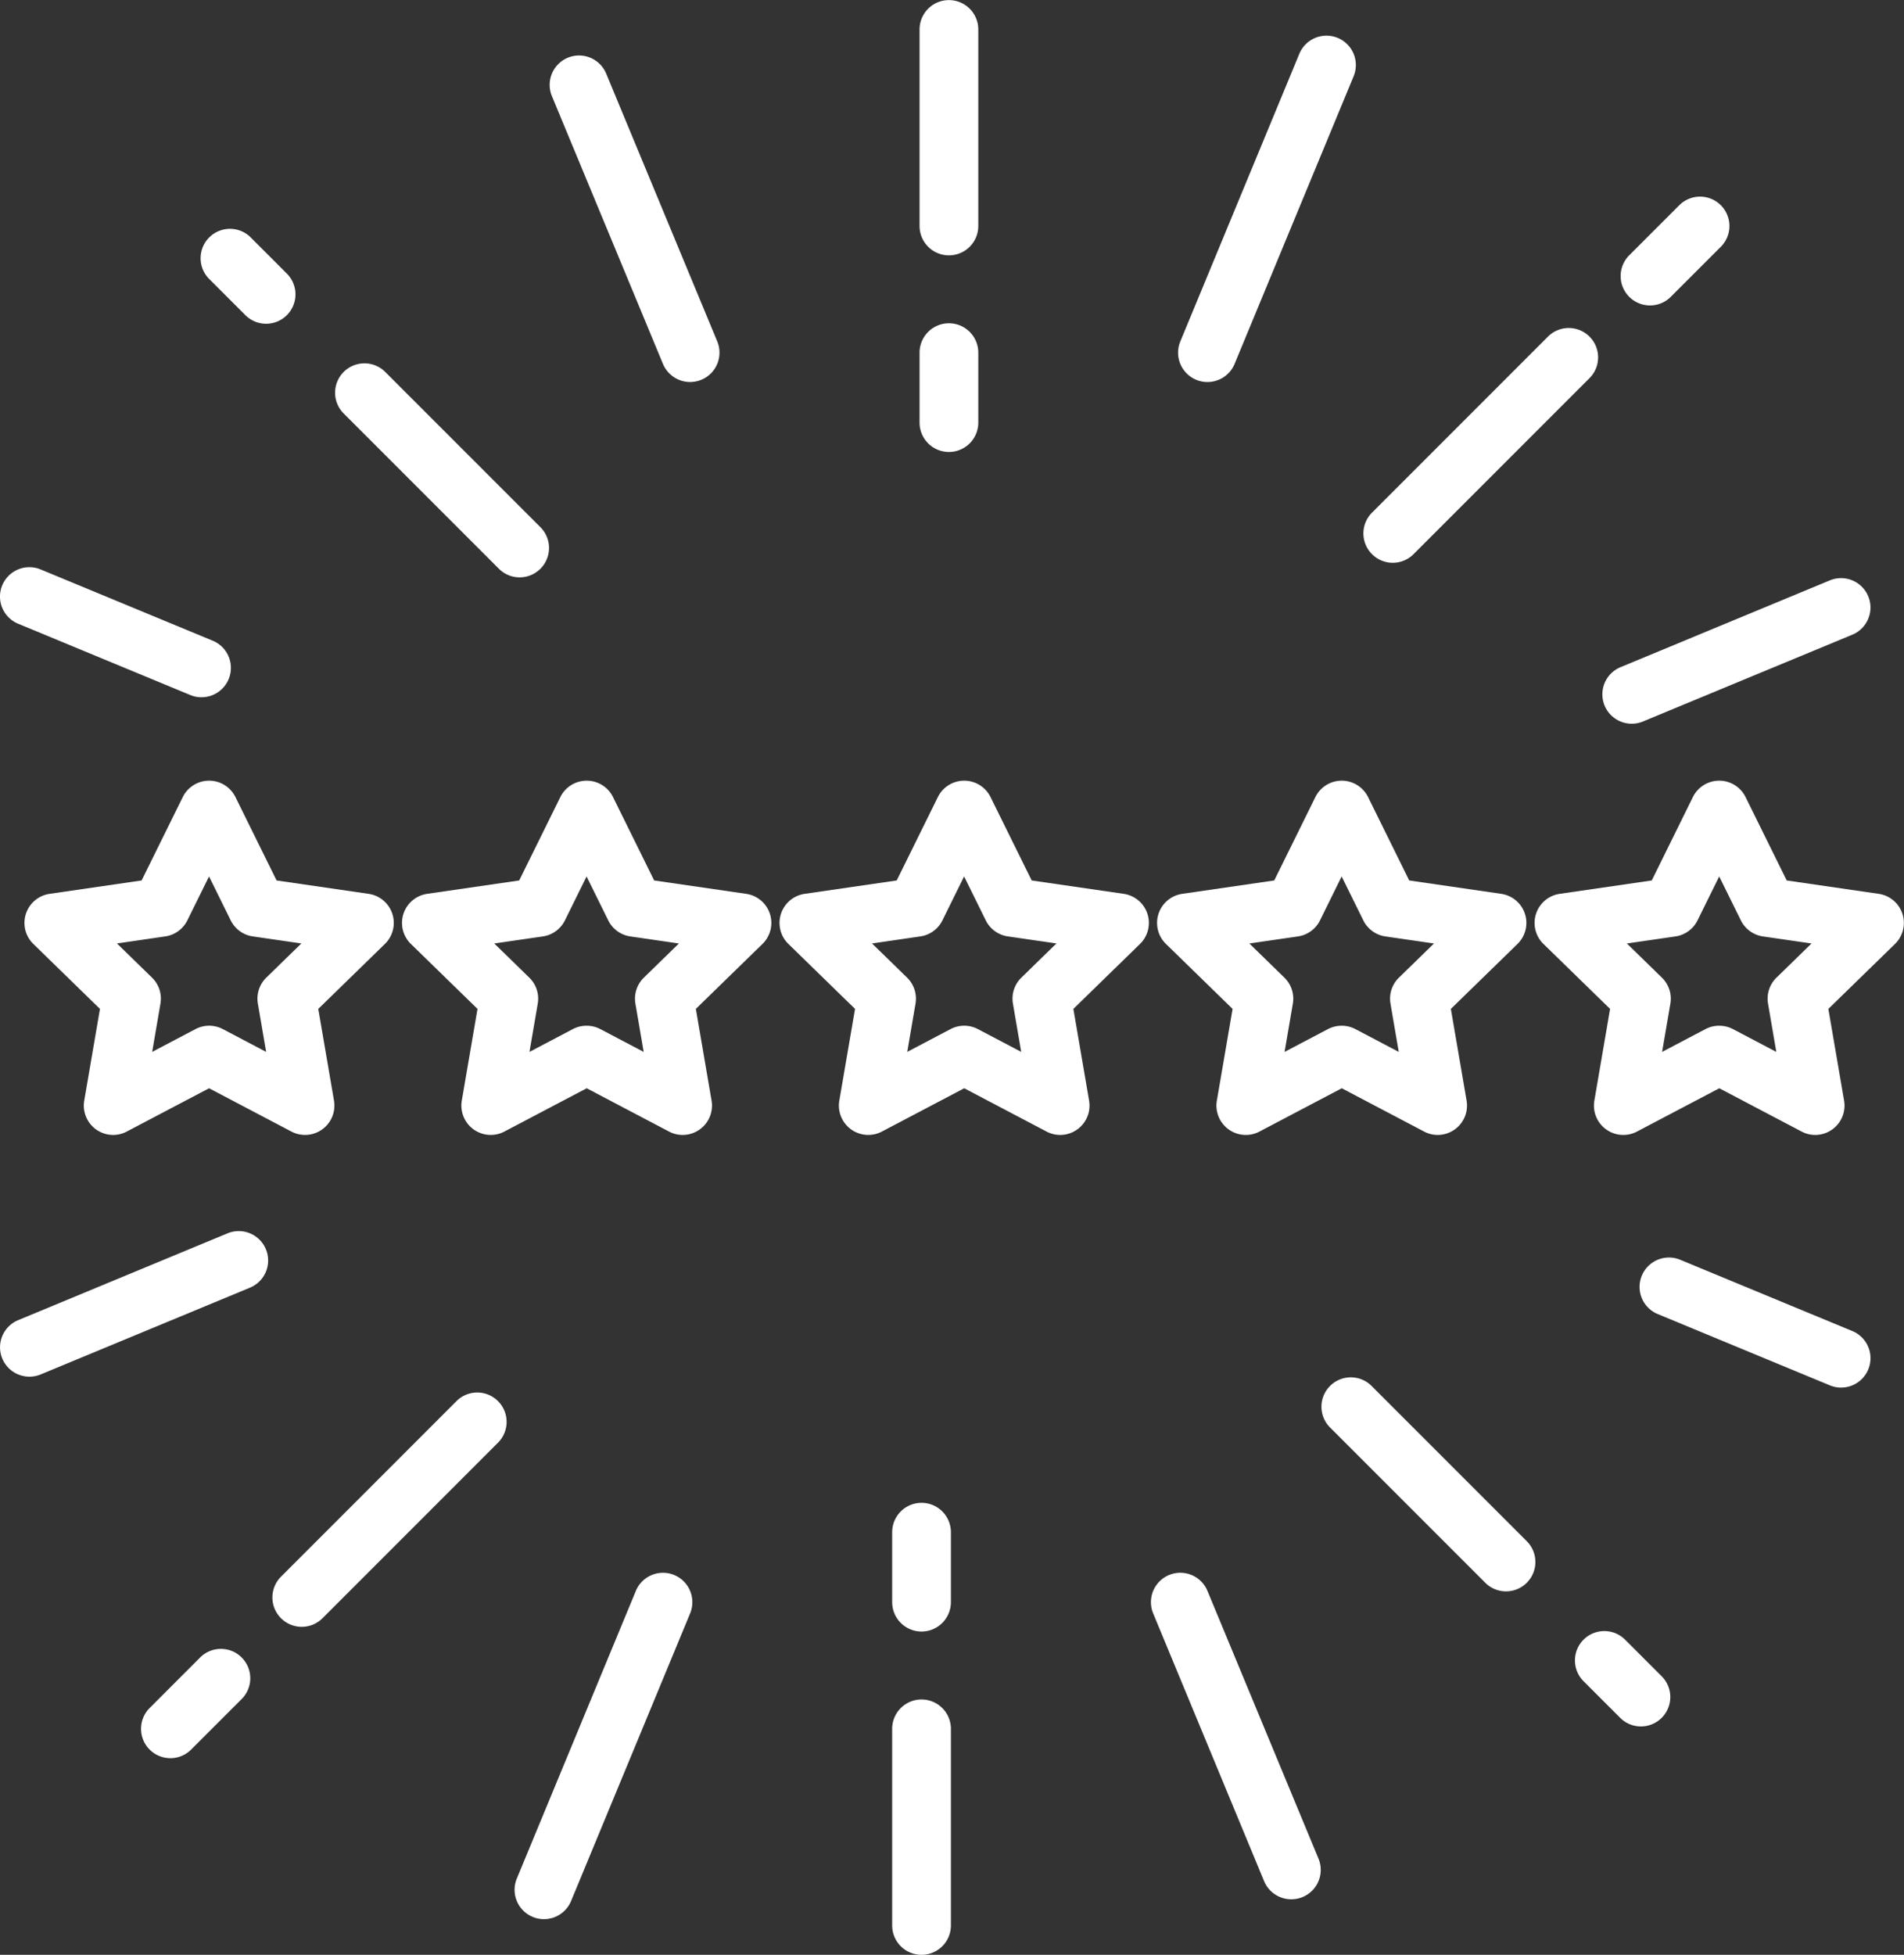
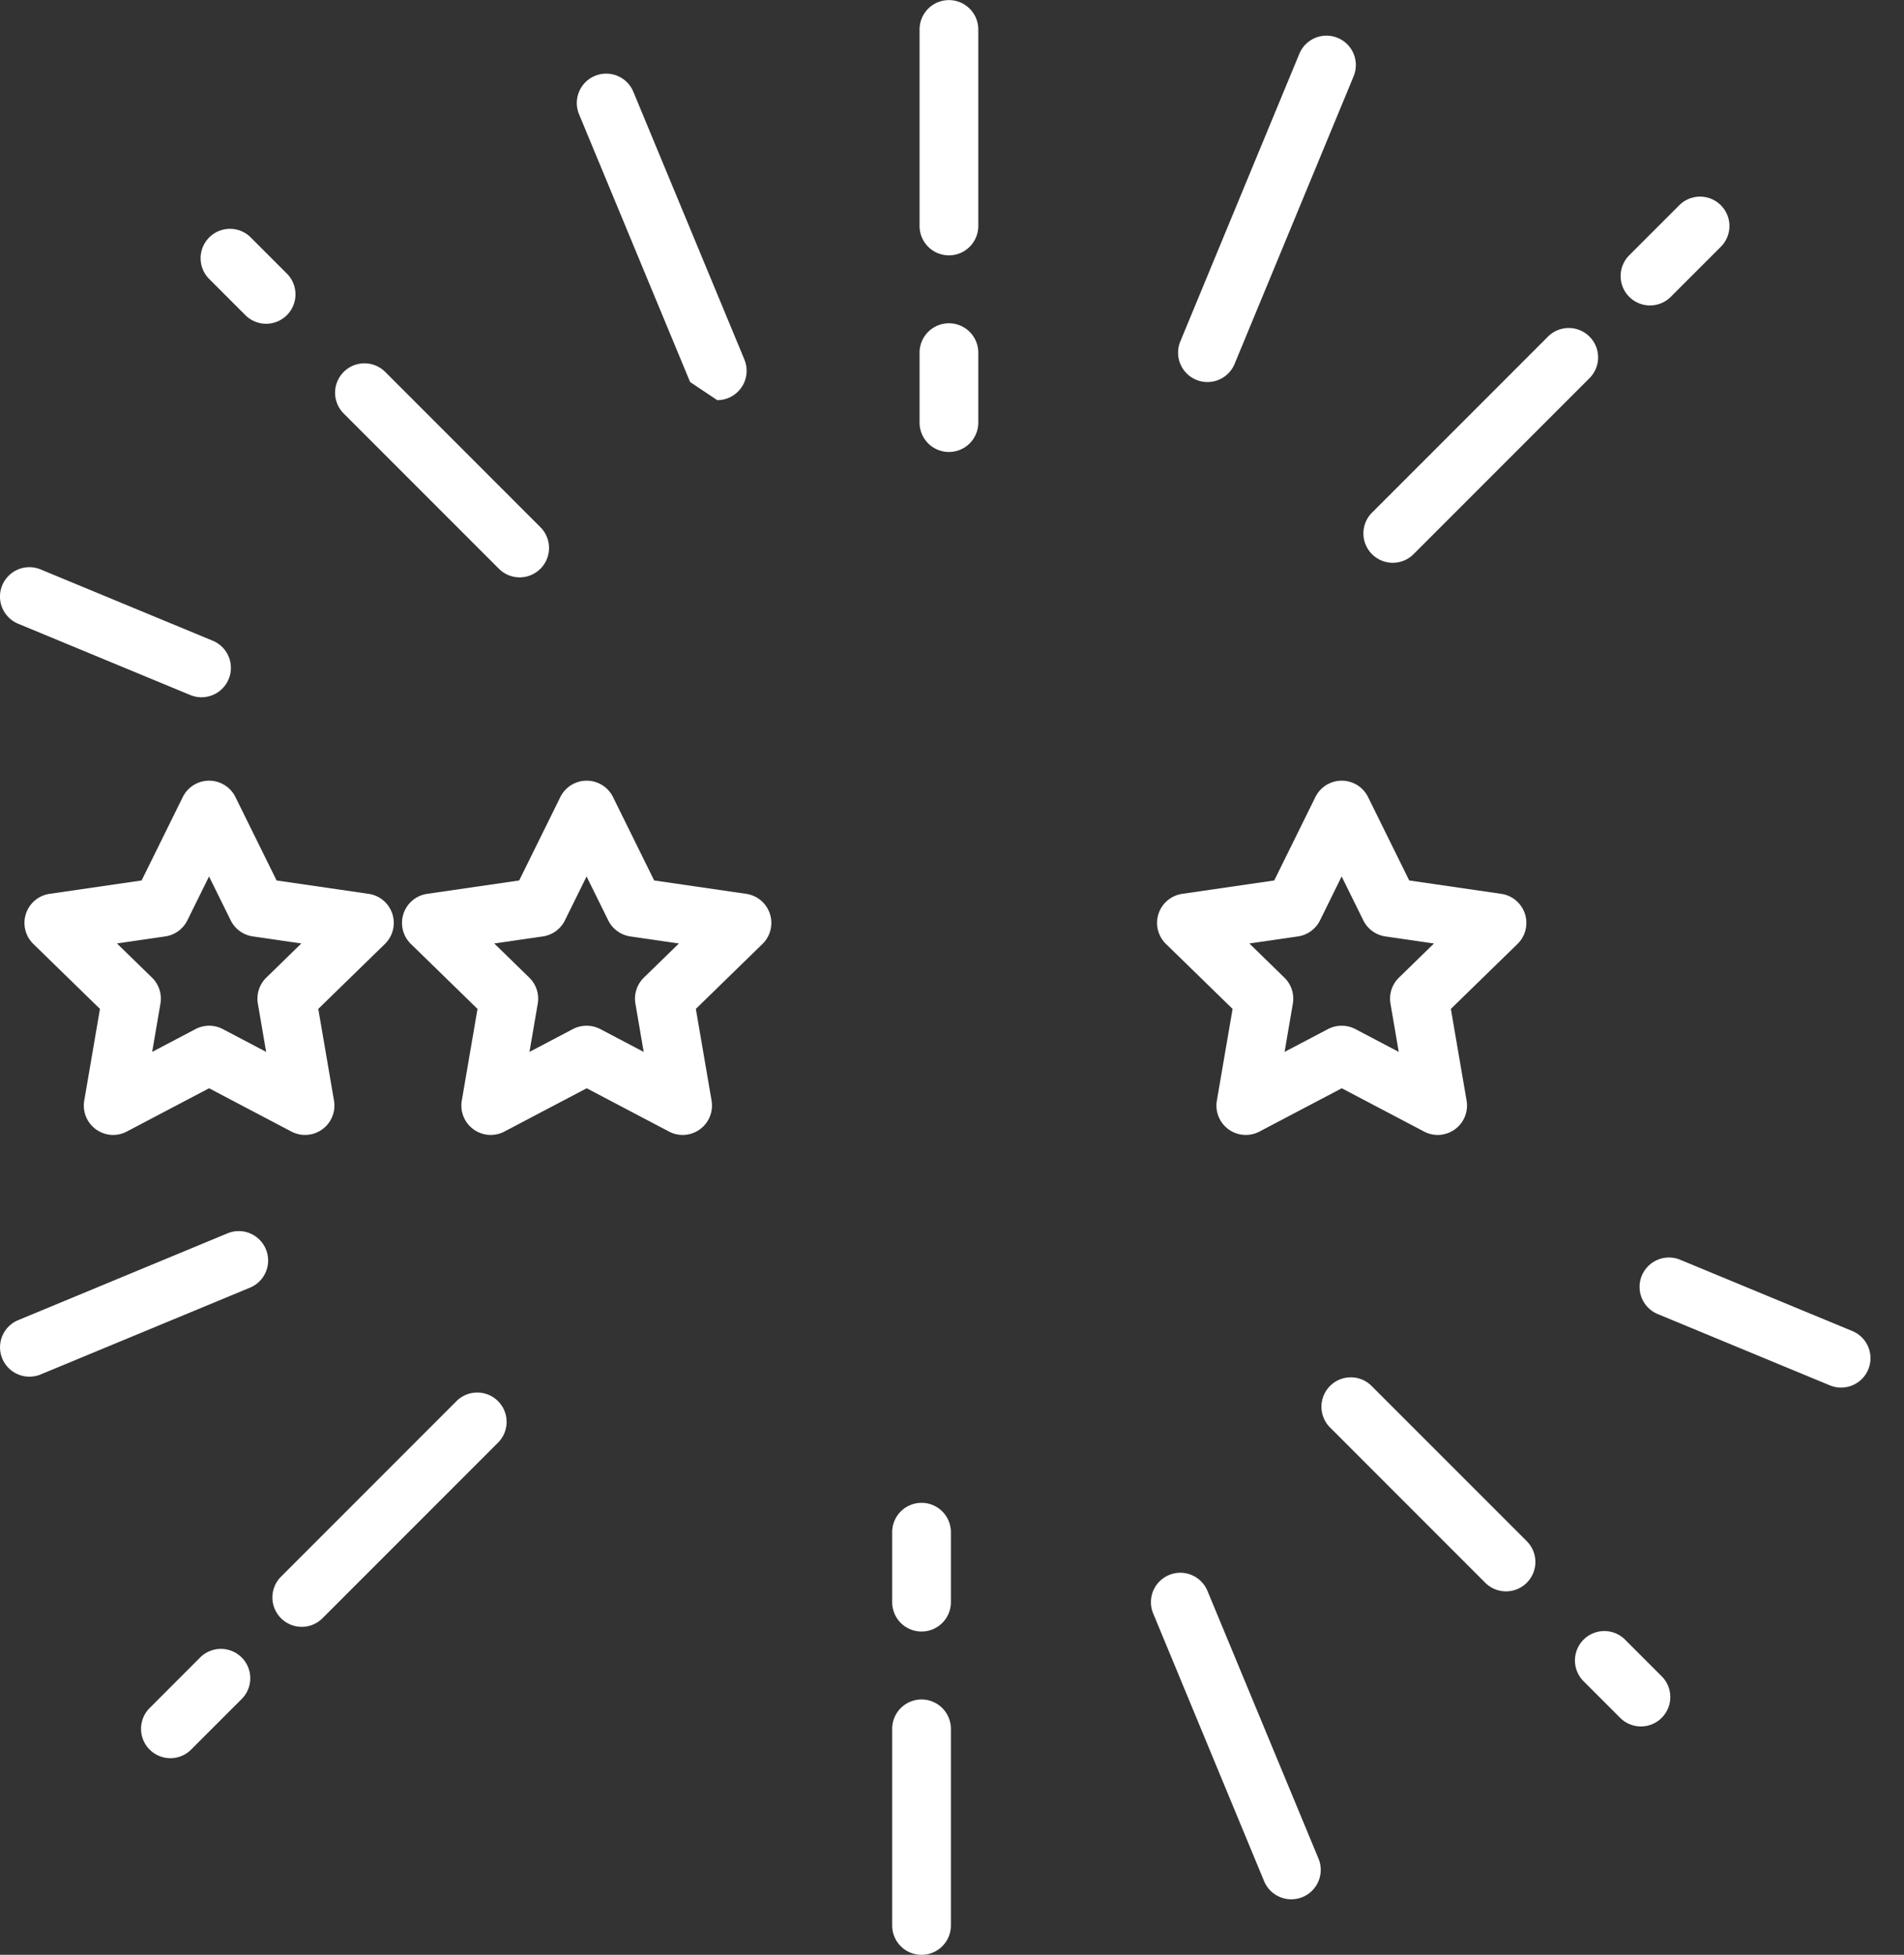
<svg xmlns="http://www.w3.org/2000/svg" width="77.159" height="79.188" viewBox="0 0 77.159 79.188">
  <rect x="0" y="0" width="77.159" height="79.188" fill="#333333" stroke="none" />
  <defs>
    <style>.a{fill:#fff;}</style>
  </defs>
  <g transform="translate(-1757.603 -1613.606)">
    <g transform="translate(1758.596 1645.232)">
      <path class="a" d="M1767.457,1827.306a1.19,1.19,0,0,1-1.173-1.391l.637-3.715-2.7-2.631a1.19,1.19,0,0,1,.659-2.03l3.729-.542,1.668-3.379a1.19,1.19,0,0,1,1.067-.663h0a1.19,1.19,0,0,1,1.067.663l1.668,3.379,3.729.542a1.19,1.19,0,0,1,.66,2.03l-2.7,2.631.637,3.715a1.19,1.19,0,0,1-1.726,1.254l-3.336-1.754-3.336,1.754A1.187,1.187,0,0,1,1767.457,1827.306Zm.153-7.757,1.42,1.384a1.189,1.189,0,0,1,.342,1.053l-.335,1.955,1.756-.923a1.19,1.19,0,0,1,1.107,0l1.755.923-.335-1.955a1.19,1.19,0,0,1,.342-1.053l1.42-1.384-1.963-.285a1.19,1.19,0,0,1-.9-.651l-.878-1.778-.878,1.778a1.19,1.19,0,0,1-.9.651Z" transform="translate(-1763.863 -1812.956)" />
      <path class="a" d="M1871.677,1827.306a1.188,1.188,0,0,1-.553-.137l-3.336-1.754-3.336,1.754a1.19,1.19,0,0,1-1.726-1.254l.637-3.715-2.7-2.631a1.19,1.19,0,0,1,.66-2.03l3.729-.542,1.668-3.379a1.19,1.19,0,0,1,2.134,0l1.668,3.379,3.729.542a1.19,1.19,0,0,1,.66,2.03l-2.7,2.631.637,3.715a1.19,1.19,0,0,1-1.173,1.391Zm-3.889-4.424a1.191,1.191,0,0,1,.554.137l1.755.923-.335-1.955a1.189,1.189,0,0,1,.342-1.053l1.42-1.384-1.963-.285a1.19,1.19,0,0,1-.9-.651l-.878-1.778-.878,1.778a1.189,1.189,0,0,1-.9.651l-1.963.285,1.42,1.384a1.189,1.189,0,0,1,.342,1.053l-.335,1.955,1.755-.923A1.19,1.19,0,0,1,1867.788,1822.882Z" transform="translate(-1845.005 -1812.956)" />
-       <path class="a" d="M1968.118,1827.306a1.189,1.189,0,0,1-.554-.137l-3.336-1.754-3.336,1.754a1.19,1.19,0,0,1-1.726-1.254l.637-3.715-2.7-2.631a1.19,1.19,0,0,1,.659-2.03l3.73-.542,1.668-3.379a1.19,1.19,0,0,1,2.134,0l1.668,3.379,3.729.542a1.19,1.19,0,0,1,.66,2.03l-2.7,2.631.637,3.715a1.19,1.19,0,0,1-1.173,1.391Zm-7.626-7.757,1.42,1.384a1.19,1.19,0,0,1,.342,1.053l-.335,1.955,1.755-.923a1.189,1.189,0,0,1,1.107,0l1.756.923-.335-1.955a1.19,1.19,0,0,1,.342-1.053l1.42-1.384-1.963-.285a1.19,1.19,0,0,1-.9-.651l-.878-1.779-.878,1.779a1.189,1.189,0,0,1-.9.651Z" transform="translate(-1926.146 -1812.956)" />
      <path class="a" d="M2064.56,1827.306a1.188,1.188,0,0,1-.554-.137l-3.336-1.754-3.335,1.754a1.19,1.19,0,0,1-1.727-1.254l.637-3.715-2.7-2.631a1.19,1.19,0,0,1,.659-2.03l3.729-.542,1.668-3.379a1.19,1.19,0,0,1,2.134,0l1.668,3.379,3.729.542a1.19,1.19,0,0,1,.659,2.03l-2.7,2.631.637,3.715a1.19,1.19,0,0,1-1.173,1.391Zm-3.89-4.424a1.19,1.19,0,0,1,.554.137l1.755.923-.335-1.955a1.19,1.19,0,0,1,.342-1.053l1.42-1.384-1.963-.285a1.19,1.19,0,0,1-.9-.651l-.878-1.779-.877,1.779a1.19,1.19,0,0,1-.9.651l-1.963.285,1.42,1.384a1.19,1.19,0,0,1,.342,1.053l-.335,1.955,1.756-.923A1.19,1.19,0,0,1,2060.67,1822.882Z" transform="translate(-2007.288 -1812.956)" />
-       <path class="a" d="M2161,1827.306a1.188,1.188,0,0,1-.554-.137l-3.336-1.754-3.336,1.754a1.19,1.19,0,0,1-1.727-1.254l.637-3.715-2.7-2.631a1.19,1.19,0,0,1,.659-2.03l3.73-.542,1.667-3.379a1.19,1.19,0,0,1,2.134,0l1.668,3.379,3.729.542a1.19,1.19,0,0,1,.659,2.03l-2.7,2.631.637,3.715a1.189,1.189,0,0,1-1.173,1.391Zm-3.889-4.424a1.19,1.19,0,0,1,.554.137l1.755.923-.335-1.955a1.189,1.189,0,0,1,.342-1.053l1.42-1.384-1.963-.285a1.19,1.19,0,0,1-.9-.651l-.878-1.779-.878,1.779a1.19,1.19,0,0,1-.9.651l-1.963.285,1.42,1.384a1.189,1.189,0,0,1,.342,1.053l-.335,1.955,1.756-.923A1.189,1.189,0,0,1,2157.112,1822.882Z" transform="translate(-2088.429 -1812.956)" />
    </g>
    <g transform="translate(1757.603 1613.606)">
      <path class="a" d="M1993.69,1701.368a1.19,1.19,0,0,1-1.19-1.19v-2.833a1.19,1.19,0,1,1,2.38,0v2.833A1.19,1.19,0,0,1,1993.69,1701.368Z" transform="translate(-1955.235 -1683.059)" />
      <path class="a" d="M1993.69,1623.95a1.19,1.19,0,0,1-1.19-1.19V1614.8a1.19,1.19,0,0,1,2.38,0v7.965A1.19,1.19,0,0,1,1993.69,1623.95Z" transform="translate(-1955.235 -1613.606)" />
      <path class="a" d="M1850.68,1715.052a1.186,1.186,0,0,1-.841-.348l-6.29-6.29a1.19,1.19,0,1,1,1.683-1.683l6.29,6.29a1.19,1.19,0,0,1-.841,2.031Z" transform="translate(-1829.621 -1691.664)" />
      <path class="a" d="M1811.408,1675.782a1.186,1.186,0,0,1-.841-.348l-1.484-1.484a1.19,1.19,0,0,1,1.682-1.683l1.484,1.484a1.19,1.19,0,0,1-.842,2.031Z" transform="translate(-1800.623 -1662.667)" />
      <path class="a" d="M2172.777,1668.218a1.19,1.19,0,0,1-.842-2.031l2.029-2.028a1.19,1.19,0,0,1,1.683,1.683l-2.029,2.028A1.186,1.186,0,0,1,2172.777,1668.218Z" transform="translate(-2105.911 -1655.845)" />
      <path class="a" d="M2107.069,1706.866a1.19,1.19,0,0,1-.842-2.031l7.131-7.131a1.19,1.19,0,0,1,1.683,1.683l-7.131,7.131A1.187,1.187,0,0,1,2107.069,1706.866Z" transform="translate(-2050.627 -1684.068)" />
-       <path class="a" d="M1903.733,1641.011a1.191,1.191,0,0,1-1.1-.735l-4.5-10.846a1.19,1.19,0,1,1,2.2-.911l4.5,10.846a1.19,1.19,0,0,1-1.1,1.646Z" transform="translate(-1875.767 -1625.536)" />
-       <path class="a" d="M2168.1,1767.128a1.19,1.19,0,0,1-.456-2.289l8.485-3.517a1.19,1.19,0,0,1,.911,2.2l-8.486,3.517A1.184,1.184,0,0,1,2168.1,1767.128Z" transform="translate(-2101.975 -1737.811)" />
+       <path class="a" d="M1903.733,1641.011l-4.5-10.846a1.19,1.19,0,1,1,2.2-.911l4.5,10.846a1.19,1.19,0,0,1-1.1,1.646Z" transform="translate(-1875.767 -1625.536)" />
      <path class="a" d="M1765.769,1763.707a1.185,1.185,0,0,1-.454-.091l-6.976-2.888a1.19,1.19,0,1,1,.91-2.2l6.976,2.888a1.19,1.19,0,0,1-.456,2.29Z" transform="translate(-1757.604 -1735.461)" />
      <path class="a" d="M2059.73,1636.742a1.19,1.19,0,0,1-1.1-1.645l4.823-11.651a1.19,1.19,0,1,1,2.2.91l-4.823,11.651A1.191,1.191,0,0,1,2059.73,1636.742Z" transform="translate(-2010.798 -1621.266)" />
    </g>
    <g transform="translate(1757.603 1663.477)">
      <path class="a" d="M1986.693,2002.564a1.19,1.19,0,0,1-1.19-1.19v-2.833a1.19,1.19,0,1,1,2.38,0v2.833A1.19,1.19,0,0,1,1986.693,2002.564Z" transform="translate(-1949.348 -1986.343)" />
      <path class="a" d="M1986.693,2057.9a1.189,1.189,0,0,1-1.19-1.189v-7.965a1.19,1.19,0,1,1,2.38,0v7.965A1.19,1.19,0,0,1,1986.693,2057.9Z" transform="translate(-1949.348 -2028.582)" />
      <path class="a" d="M2102.636,1974a1.186,1.186,0,0,1-.841-.348l-6.29-6.29a1.19,1.19,0,1,1,1.683-1.683l6.29,6.29a1.19,1.19,0,0,1-.841,2.031Z" transform="translate(-2041.605 -1959.406)" />
      <path class="a" d="M2162.587,2033.956a1.187,1.187,0,0,1-.841-.348l-1.484-1.484a1.19,1.19,0,0,1,1.683-1.683l1.484,1.484a1.19,1.19,0,0,1-.842,2.031Z" transform="translate(-2096.089 -2013.89)" />
      <path class="a" d="M1794.819,2039.177a1.19,1.19,0,0,1-.841-2.031l2.028-2.029a1.19,1.19,0,1,1,1.683,1.682l-2.028,2.028A1.186,1.186,0,0,1,1794.819,2039.177Z" transform="translate(-1787.914 -2017.825)" />
      <path class="a" d="M1828.365,1978.571a1.19,1.19,0,0,1-.841-2.031l7.131-7.131a1.19,1.19,0,0,1,1.682,1.683l-7.131,7.131A1.186,1.186,0,0,1,1828.365,1978.571Z" transform="translate(-1816.137 -1962.54)" />
      <path class="a" d="M2057.3,2028.435a1.191,1.191,0,0,1-1.1-.735l-4.495-10.846a1.19,1.19,0,1,1,2.2-.911l4.5,10.846a1.191,1.191,0,0,1-1.1,1.646Z" transform="translate(-2004.973 -2001.367)" />
      <path class="a" d="M1758.794,1933.861a1.19,1.19,0,0,1-.456-2.289l8.485-3.517a1.19,1.19,0,1,1,.911,2.2l-8.485,3.517A1.191,1.191,0,0,1,1758.794,1933.861Z" transform="translate(-1757.603 -1927.964)" />
      <path class="a" d="M2184.589,1939.986a1.188,1.188,0,0,1-.455-.091l-6.976-2.888a1.19,1.19,0,1,1,.91-2.2l6.976,2.888a1.19,1.19,0,0,1-.456,2.29Z" transform="translate(-2109.979 -1933.646)" />
-       <path class="a" d="M1890.244,2029.238a1.19,1.19,0,0,1-1.1-1.645l4.823-11.651a1.19,1.19,0,1,1,2.2.91l-4.824,11.651A1.19,1.19,0,0,1,1890.244,2029.238Z" transform="translate(-1868.2 -2001.365)" />
    </g>
  </g>
</svg>